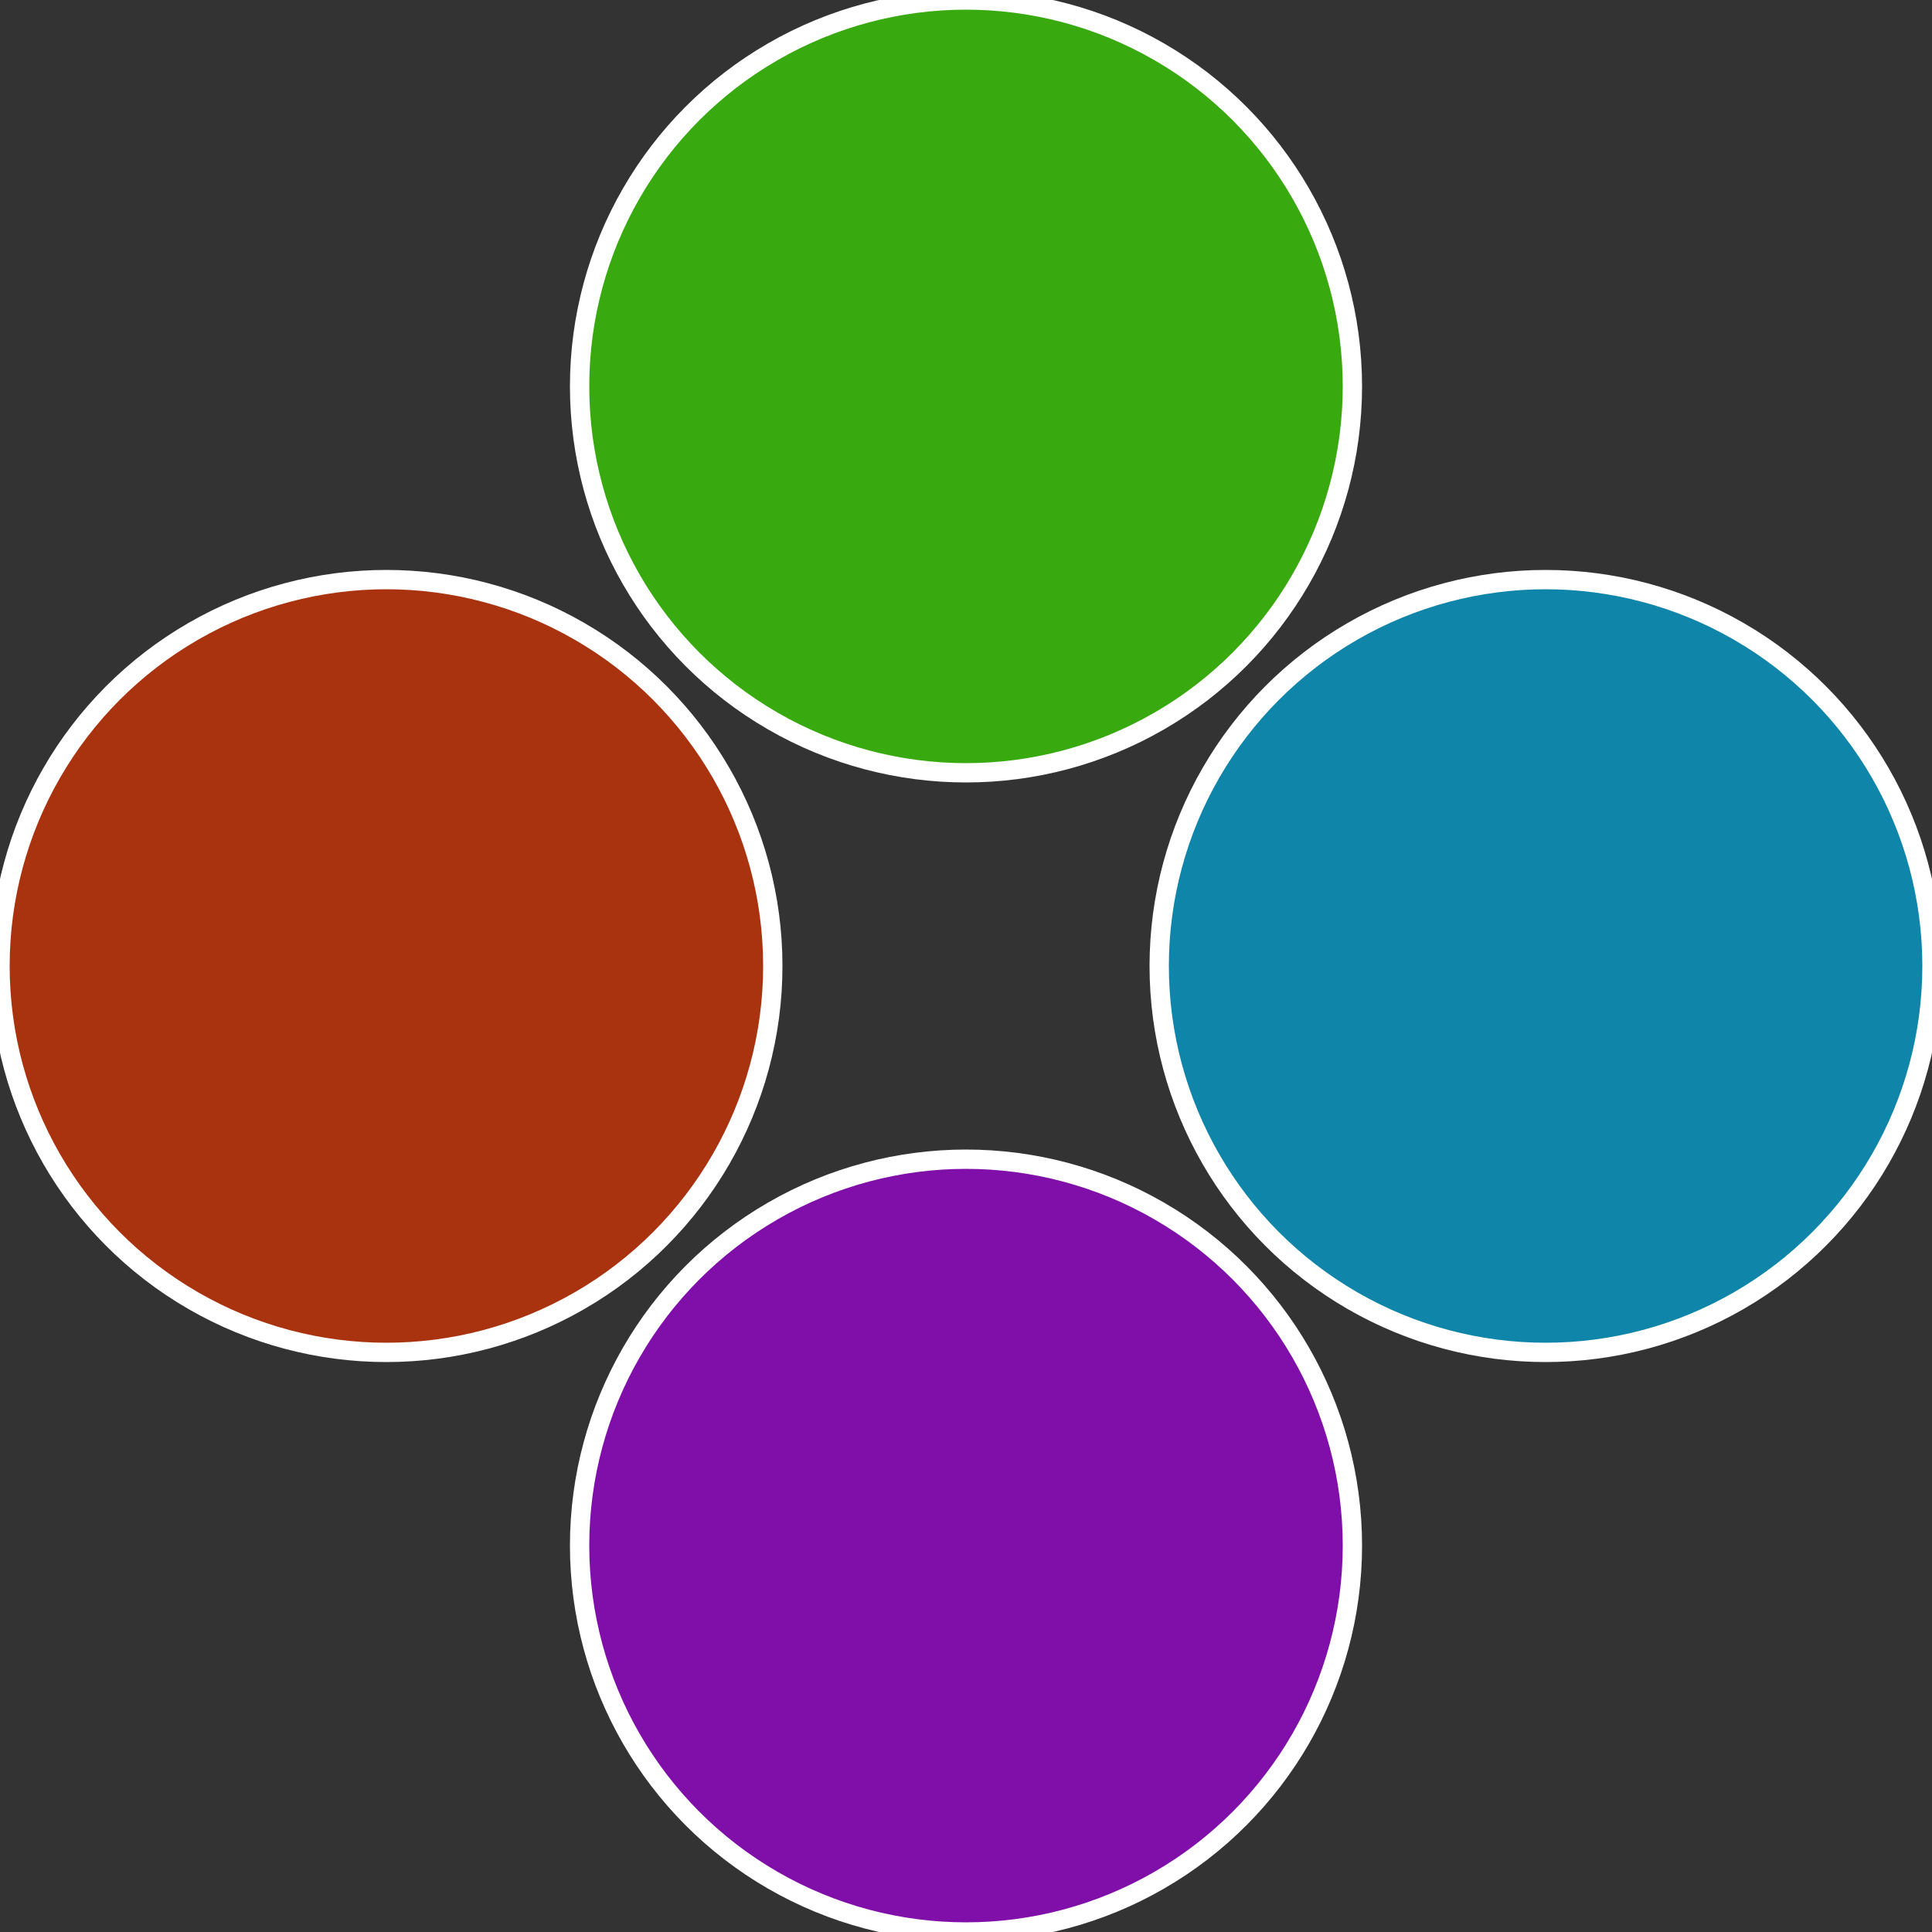
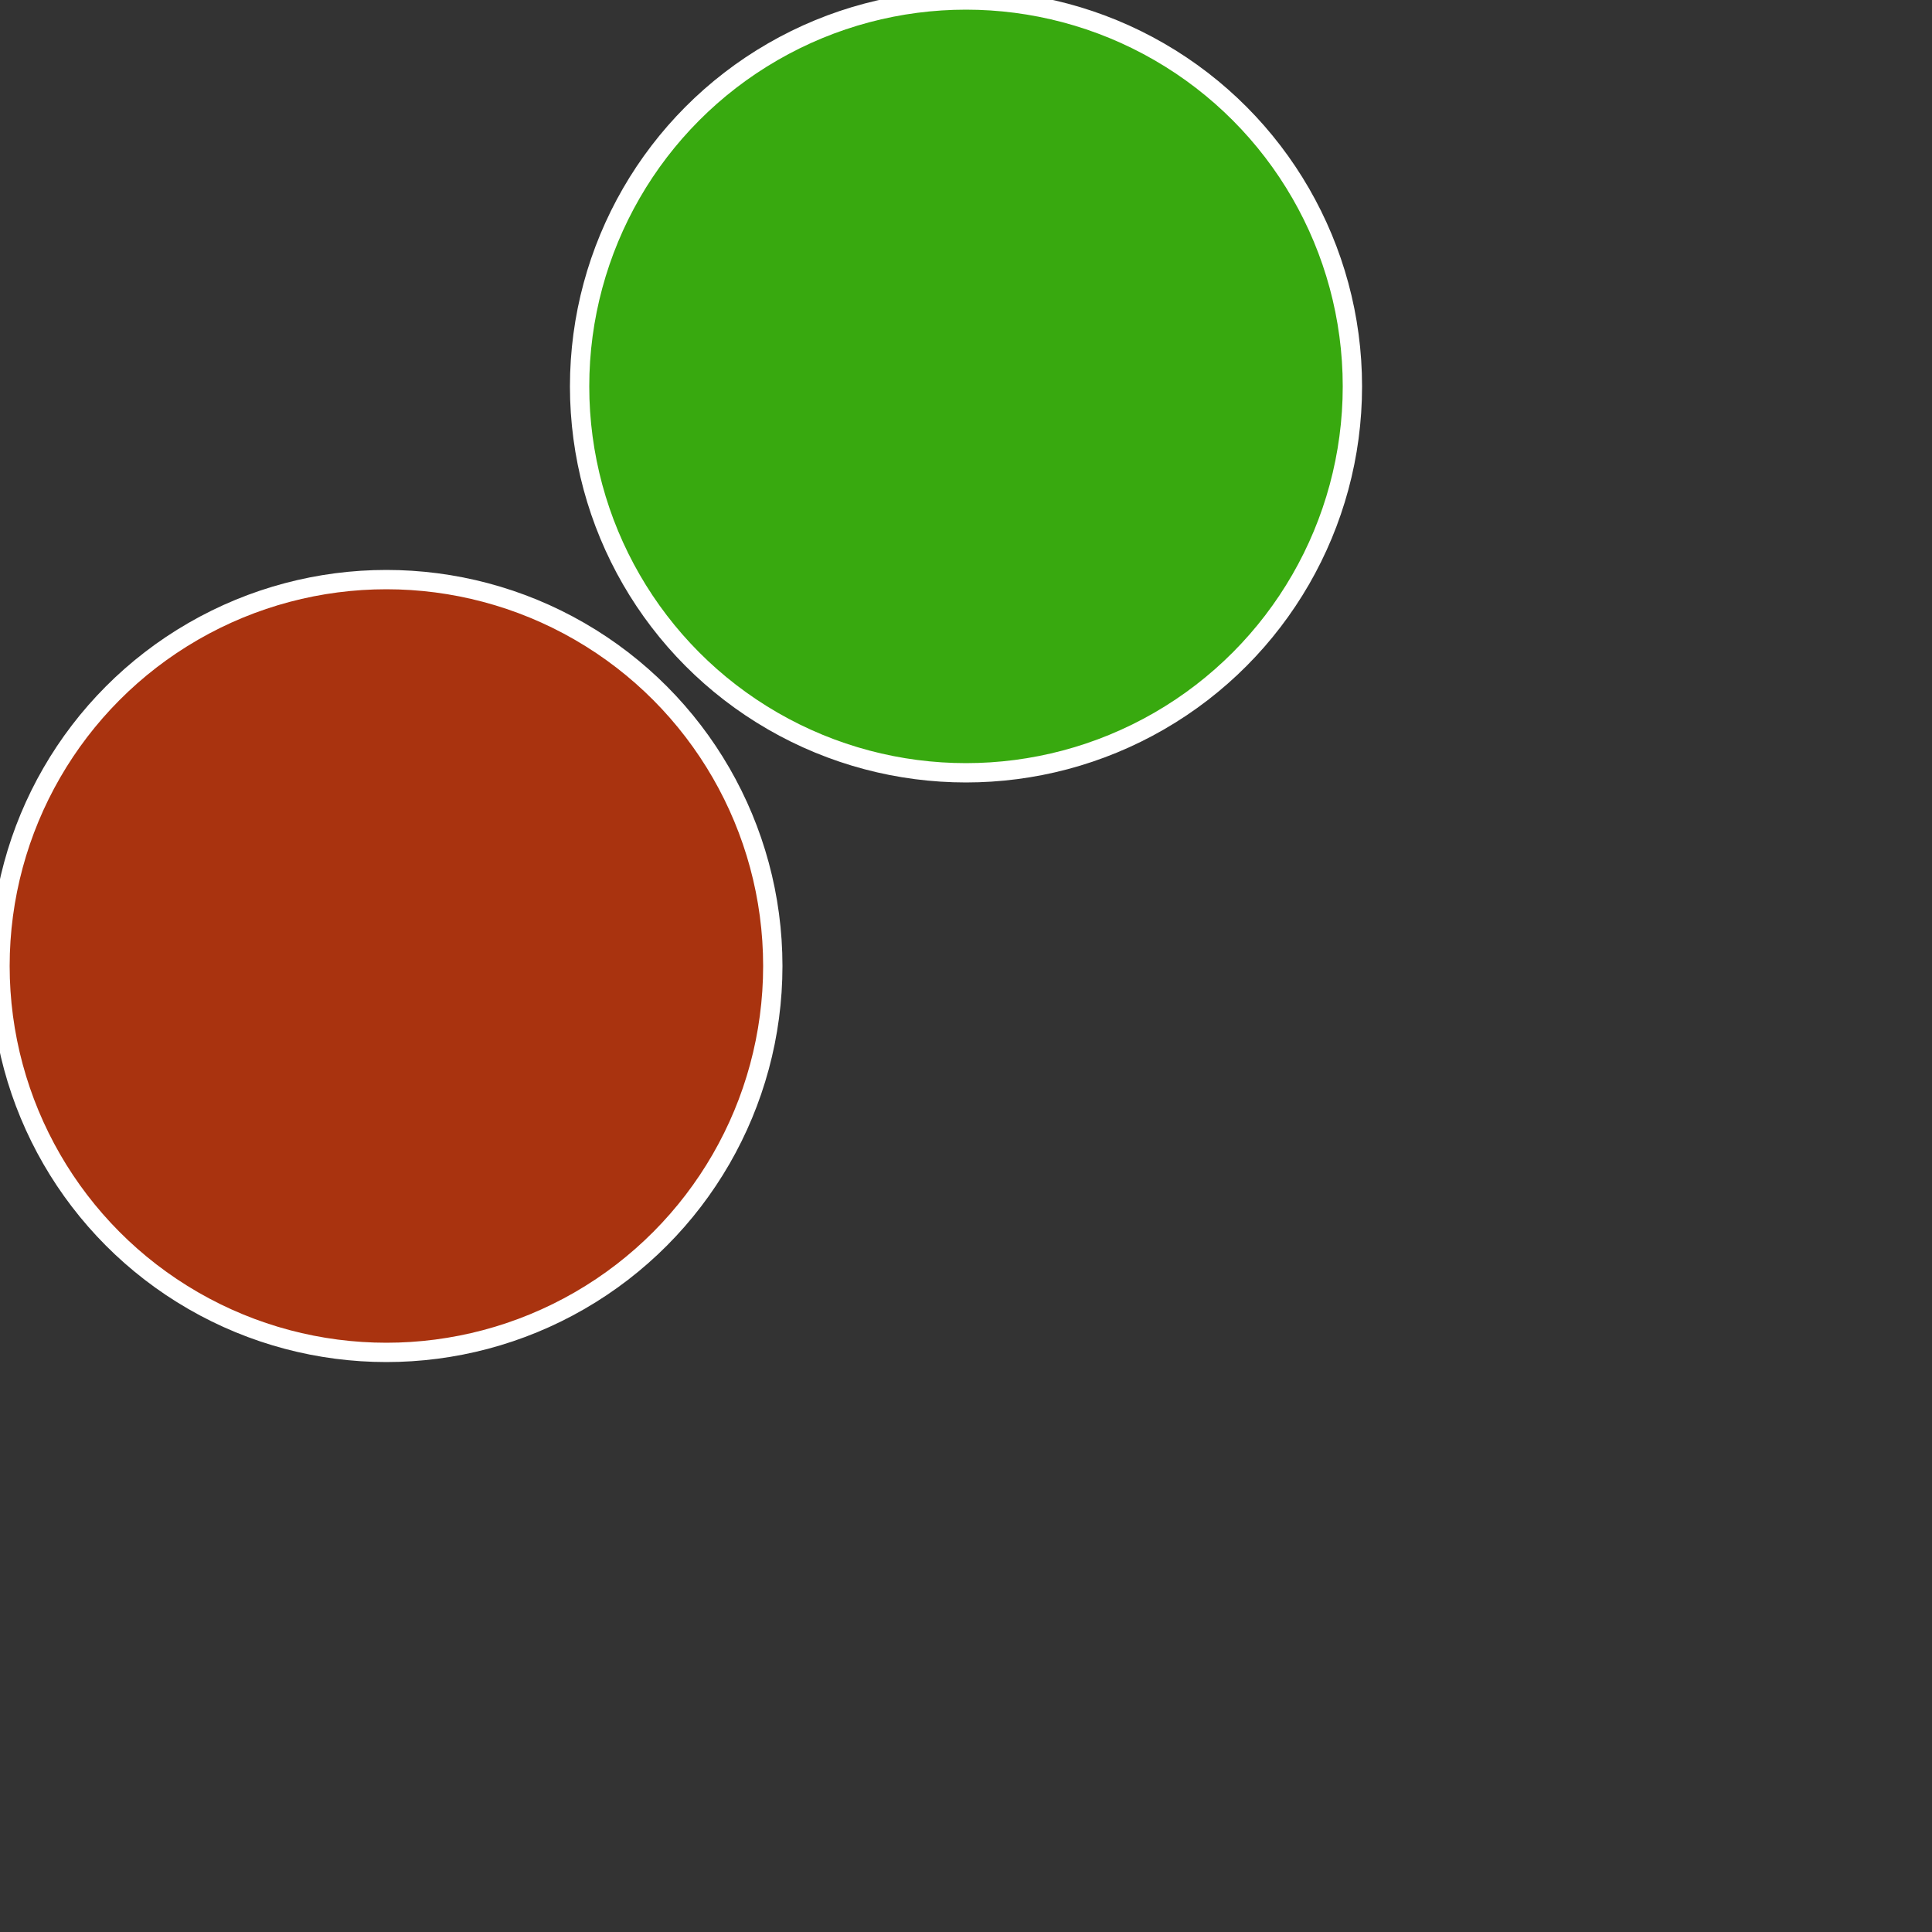
<svg xmlns="http://www.w3.org/2000/svg" width="500" height="500" viewBox="-1 -1 2 2">
  <rect x="-1" y="-1" width="2" height="2" fill="#333333" stroke="none" />
-   <circle cx="0.6" cy="0" r="0.4" fill="#0f85a9" stroke="#fff" stroke-width="1%" />
-   <circle cx="3.6739403974421E-17" cy="0.6" r="0.4" fill="#800fa9" stroke="#fff" stroke-width="1%" />
  <circle cx="-0.6" cy="7.3478807948841E-17" r="0.4" fill="#a9330f" stroke="#fff" stroke-width="1%" />
  <circle cx="-1.1021821192326E-16" cy="-0.6" r="0.4" fill="#38a90f" stroke="#fff" stroke-width="1%" />
</svg>